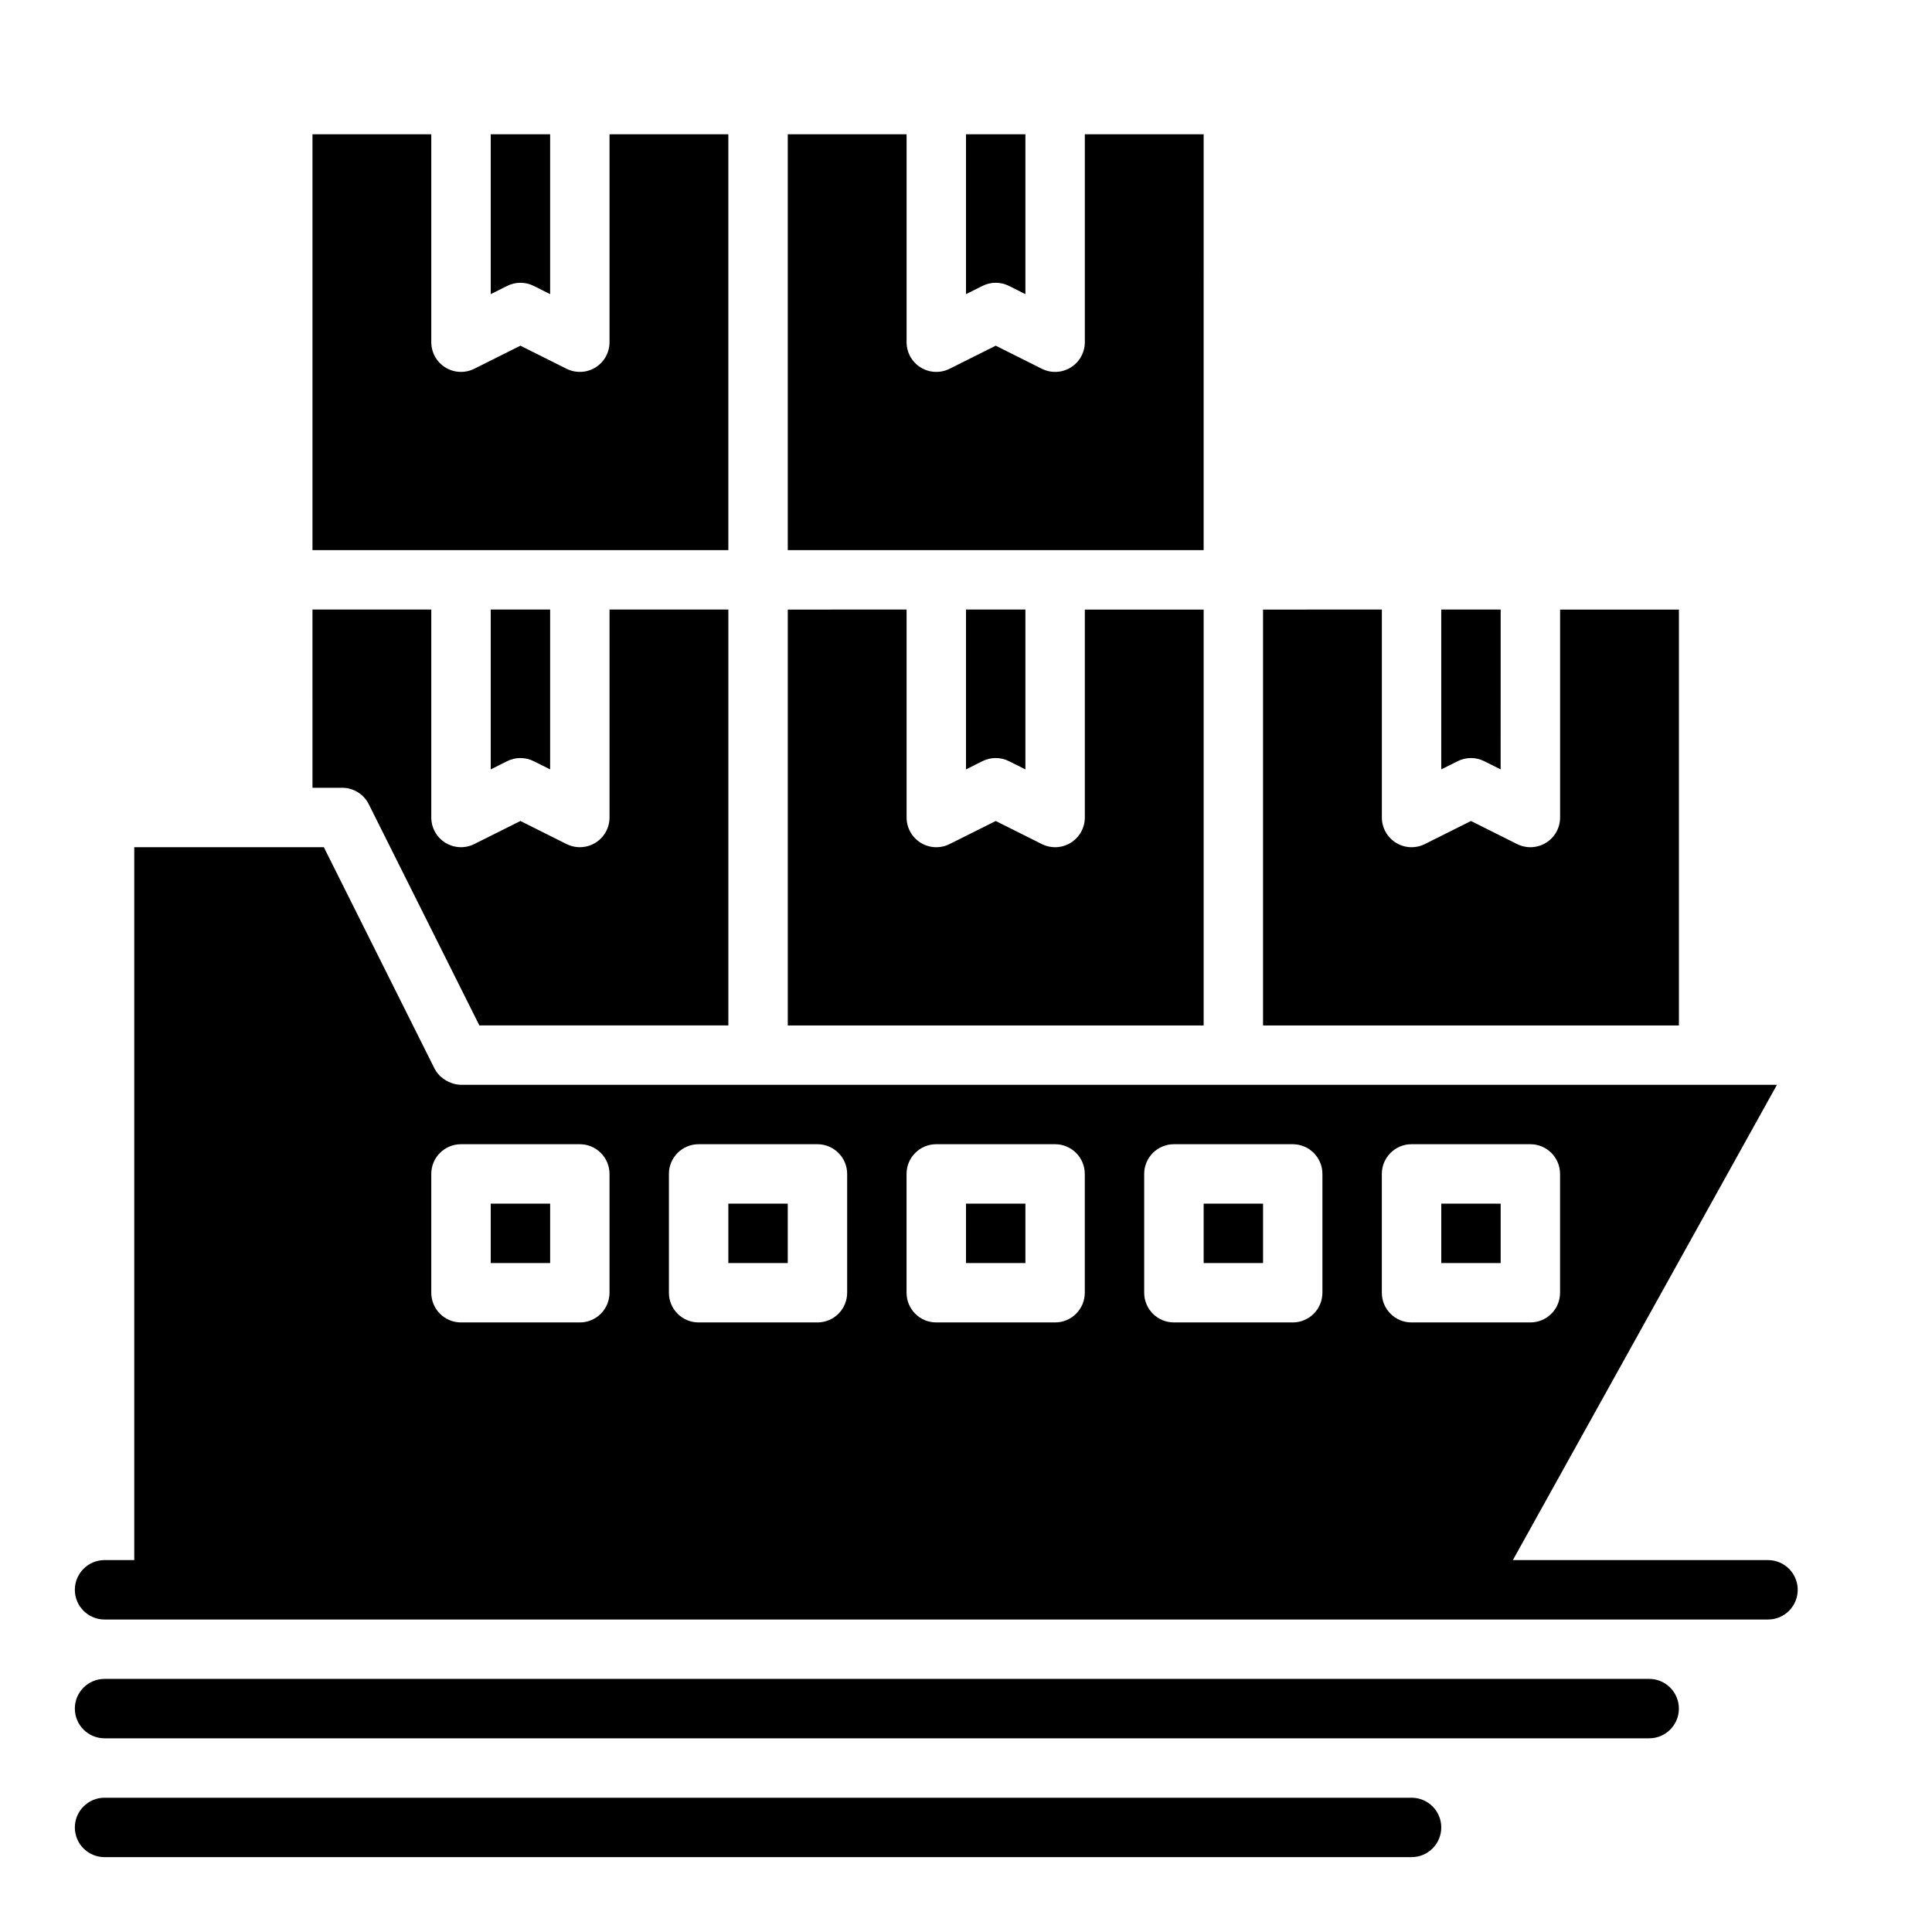
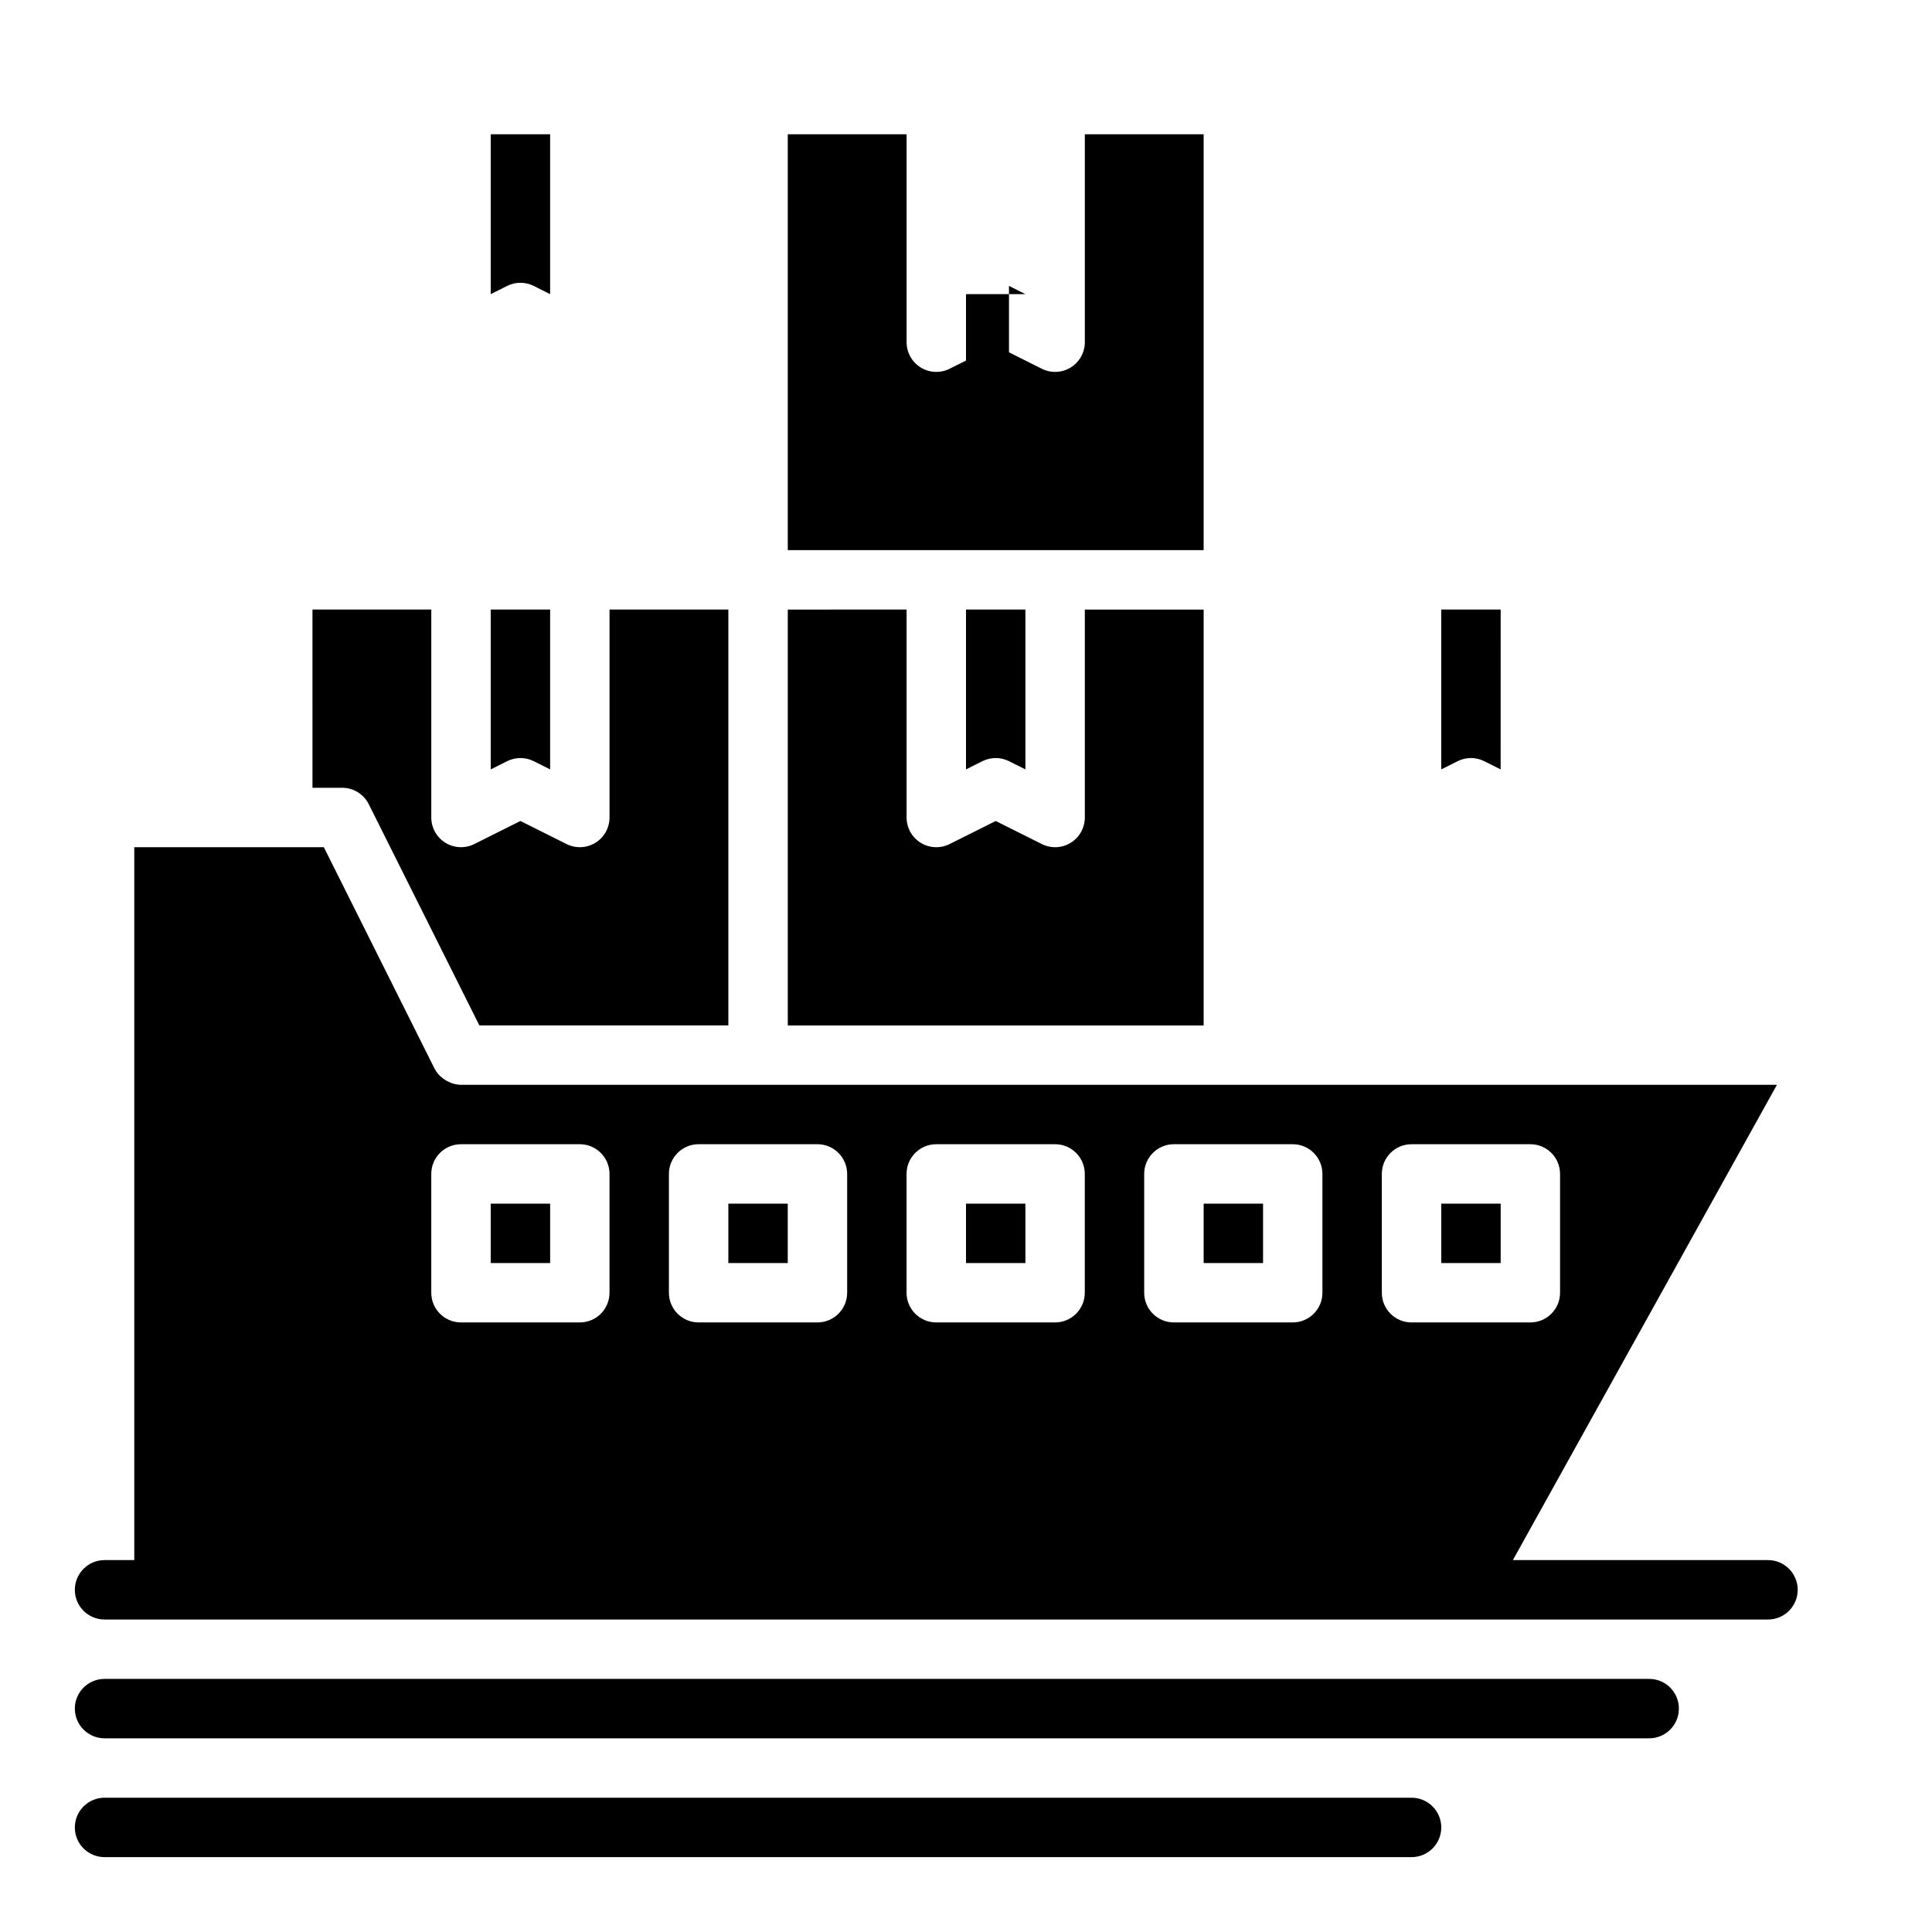
<svg xmlns="http://www.w3.org/2000/svg" fill="#000000" width="800px" height="800px" version="1.1" viewBox="144 144 512 512">
  <g>
    <path d="m581.05 604.67h-409.34c-4.348 0-7.875-3.523-7.875-7.871 0-4.348 3.527-7.875 7.875-7.875h409.34c4.348 0 7.871 3.527 7.871 7.875 0 4.348-3.523 7.871-7.871 7.871z" />
    <path d="m518.08 636.16h-346.37c-4.348 0-7.875-3.523-7.875-7.871 0-4.348 3.527-7.875 7.875-7.875h346.37c4.348 0 7.871 3.527 7.871 7.875 0 4.348-3.523 7.871-7.871 7.871z" />
    <path d="m400 462.98h15.742v15.742h-15.742z" />
    <path d="m462.98 462.98h15.742v15.742h-15.742z" />
    <path d="m462.98 179.58h-31.488v55.105c0 2.727-1.414 5.262-3.734 6.695-2.32 1.438-5.219 1.566-7.656 0.348l-12.227-6.117-12.227 6.117c-2.441 1.219-5.34 1.09-7.66-0.348-2.32-1.434-3.731-3.969-3.731-6.695v-55.105h-31.488v110.21h110.21z" />
    <path d="m525.95 462.98h15.742v15.742h-15.742z" />
    <path d="m278.4 219.77c2.215-1.109 4.824-1.109 7.039 0l4.352 2.18v-42.367h-15.742v42.367z" />
    <path d="m278.4 345.72c2.215-1.109 4.824-1.109 7.039 0l4.352 2.18v-42.367h-15.742v42.367z" />
    <path d="m226.81 352.77h7.875c2.981 0 5.711 1.684 7.043 4.356l29.309 58.621h65.984v-110.21h-31.488v55.105-0.004c0 2.731-1.41 5.266-3.731 6.699-2.32 1.438-5.219 1.566-7.66 0.348l-12.227-6.117-12.227 6.117c-2.438 1.219-5.336 1.09-7.66-0.348-2.32-1.434-3.731-3.969-3.731-6.699v-55.102h-31.488z" />
-     <path d="m226.81 179.58v110.21h110.21v-110.21h-31.488v55.105c0 2.727-1.41 5.262-3.731 6.695-2.32 1.438-5.219 1.566-7.66 0.348l-12.227-6.117-12.227 6.117c-2.438 1.219-5.336 1.09-7.66-0.348-2.32-1.434-3.731-3.969-3.731-6.695v-55.105z" />
    <path d="m411.39 345.72 4.352 2.18v-42.367h-15.742v42.367l4.352-2.18c2.215-1.109 4.824-1.109 7.039 0z" />
-     <path d="m478.72 305.54v110.21h110.21v-110.21h-31.488v55.105-0.004c0.004 2.731-1.41 5.266-3.731 6.699-2.32 1.438-5.219 1.566-7.66 0.348l-12.223-6.117-12.227 6.117c-2.441 1.219-5.34 1.09-7.66-0.348-2.32-1.434-3.731-3.969-3.731-6.699v-55.102z" />
    <path d="m530.3 345.72c2.215-1.109 4.82-1.109 7.035 0l4.352 2.18 0.004-42.367h-15.746v42.367z" />
-     <path d="m411.39 219.77 4.352 2.18v-42.367h-15.742v42.367l4.352-2.18c2.215-1.109 4.824-1.109 7.039 0z" />
+     <path d="m411.39 219.77 4.352 2.18h-15.742v42.367l4.352-2.18c2.215-1.109 4.824-1.109 7.039 0z" />
    <path d="m612.54 557.44h-67.613l69.977-125.95h-348.73c-0.934-0.02-1.859-0.207-2.727-0.551-0.234-0.09-0.465-0.195-0.691-0.309-0.66-0.32-1.273-0.73-1.82-1.219-0.133-0.125-0.285-0.211-0.41-0.348h0.004c-0.562-0.566-1.035-1.219-1.402-1.93l-29.309-58.621h-50.238v188.93h-7.871c-4.348 0-7.875 3.527-7.875 7.875s3.527 7.871 7.875 7.871h440.83c4.348 0 7.871-3.523 7.871-7.871s-3.523-7.875-7.871-7.875zm-102.34-102.34c0-4.348 3.523-7.871 7.871-7.871h31.488c2.09 0 4.09 0.828 5.566 2.305 1.477 1.477 2.305 3.481 2.305 5.566v31.488c0 2.09-0.828 4.09-2.305 5.566-1.477 1.477-3.477 2.305-5.566 2.305h-31.488c-4.348 0-7.871-3.523-7.871-7.871zm-62.977 0c0-4.348 3.523-7.871 7.871-7.871h31.488c2.09 0 4.09 0.828 5.566 2.305 1.477 1.477 2.305 3.481 2.305 5.566v31.488c0 2.09-0.828 4.09-2.305 5.566s-3.477 2.305-5.566 2.305h-31.488c-4.348 0-7.871-3.523-7.871-7.871zm-62.977 0c0-4.348 3.523-7.871 7.871-7.871h31.488c2.09 0 4.09 0.828 5.566 2.305 1.477 1.477 2.309 3.481 2.309 5.566v31.488c0 2.09-0.832 4.09-2.309 5.566-1.477 1.477-3.477 2.305-5.566 2.305h-31.488c-4.348 0-7.871-3.523-7.871-7.871zm-62.977 0c0-4.348 3.523-7.871 7.871-7.871h31.488c2.09 0 4.09 0.828 5.566 2.305 1.477 1.477 2.309 3.481 2.309 5.566v31.488c0 2.09-0.832 4.09-2.309 5.566s-3.477 2.305-5.566 2.305h-31.488c-4.348 0-7.871-3.523-7.871-7.871zm-62.977 0c0-4.348 3.527-7.871 7.875-7.871h31.488c2.086 0 4.09 0.828 5.566 2.305 1.473 1.477 2.305 3.481 2.305 5.566v31.488c0 2.09-0.832 4.09-2.305 5.566-1.477 1.477-3.481 2.305-5.566 2.305h-31.488c-4.348 0-7.875-3.523-7.875-7.871z" />
    <path d="m337.02 462.98h15.742v15.742h-15.742z" />
    <path d="m274.05 462.98h15.742v15.742h-15.742z" />
    <path d="m352.77 305.54v110.21h110.21v-110.21h-31.488v55.105-0.004c0 2.731-1.414 5.266-3.734 6.699-2.32 1.438-5.219 1.566-7.656 0.348l-12.227-6.117-12.227 6.117c-2.441 1.219-5.34 1.09-7.66-0.348-2.32-1.434-3.731-3.969-3.731-6.699v-55.102z" />
  </g>
</svg>